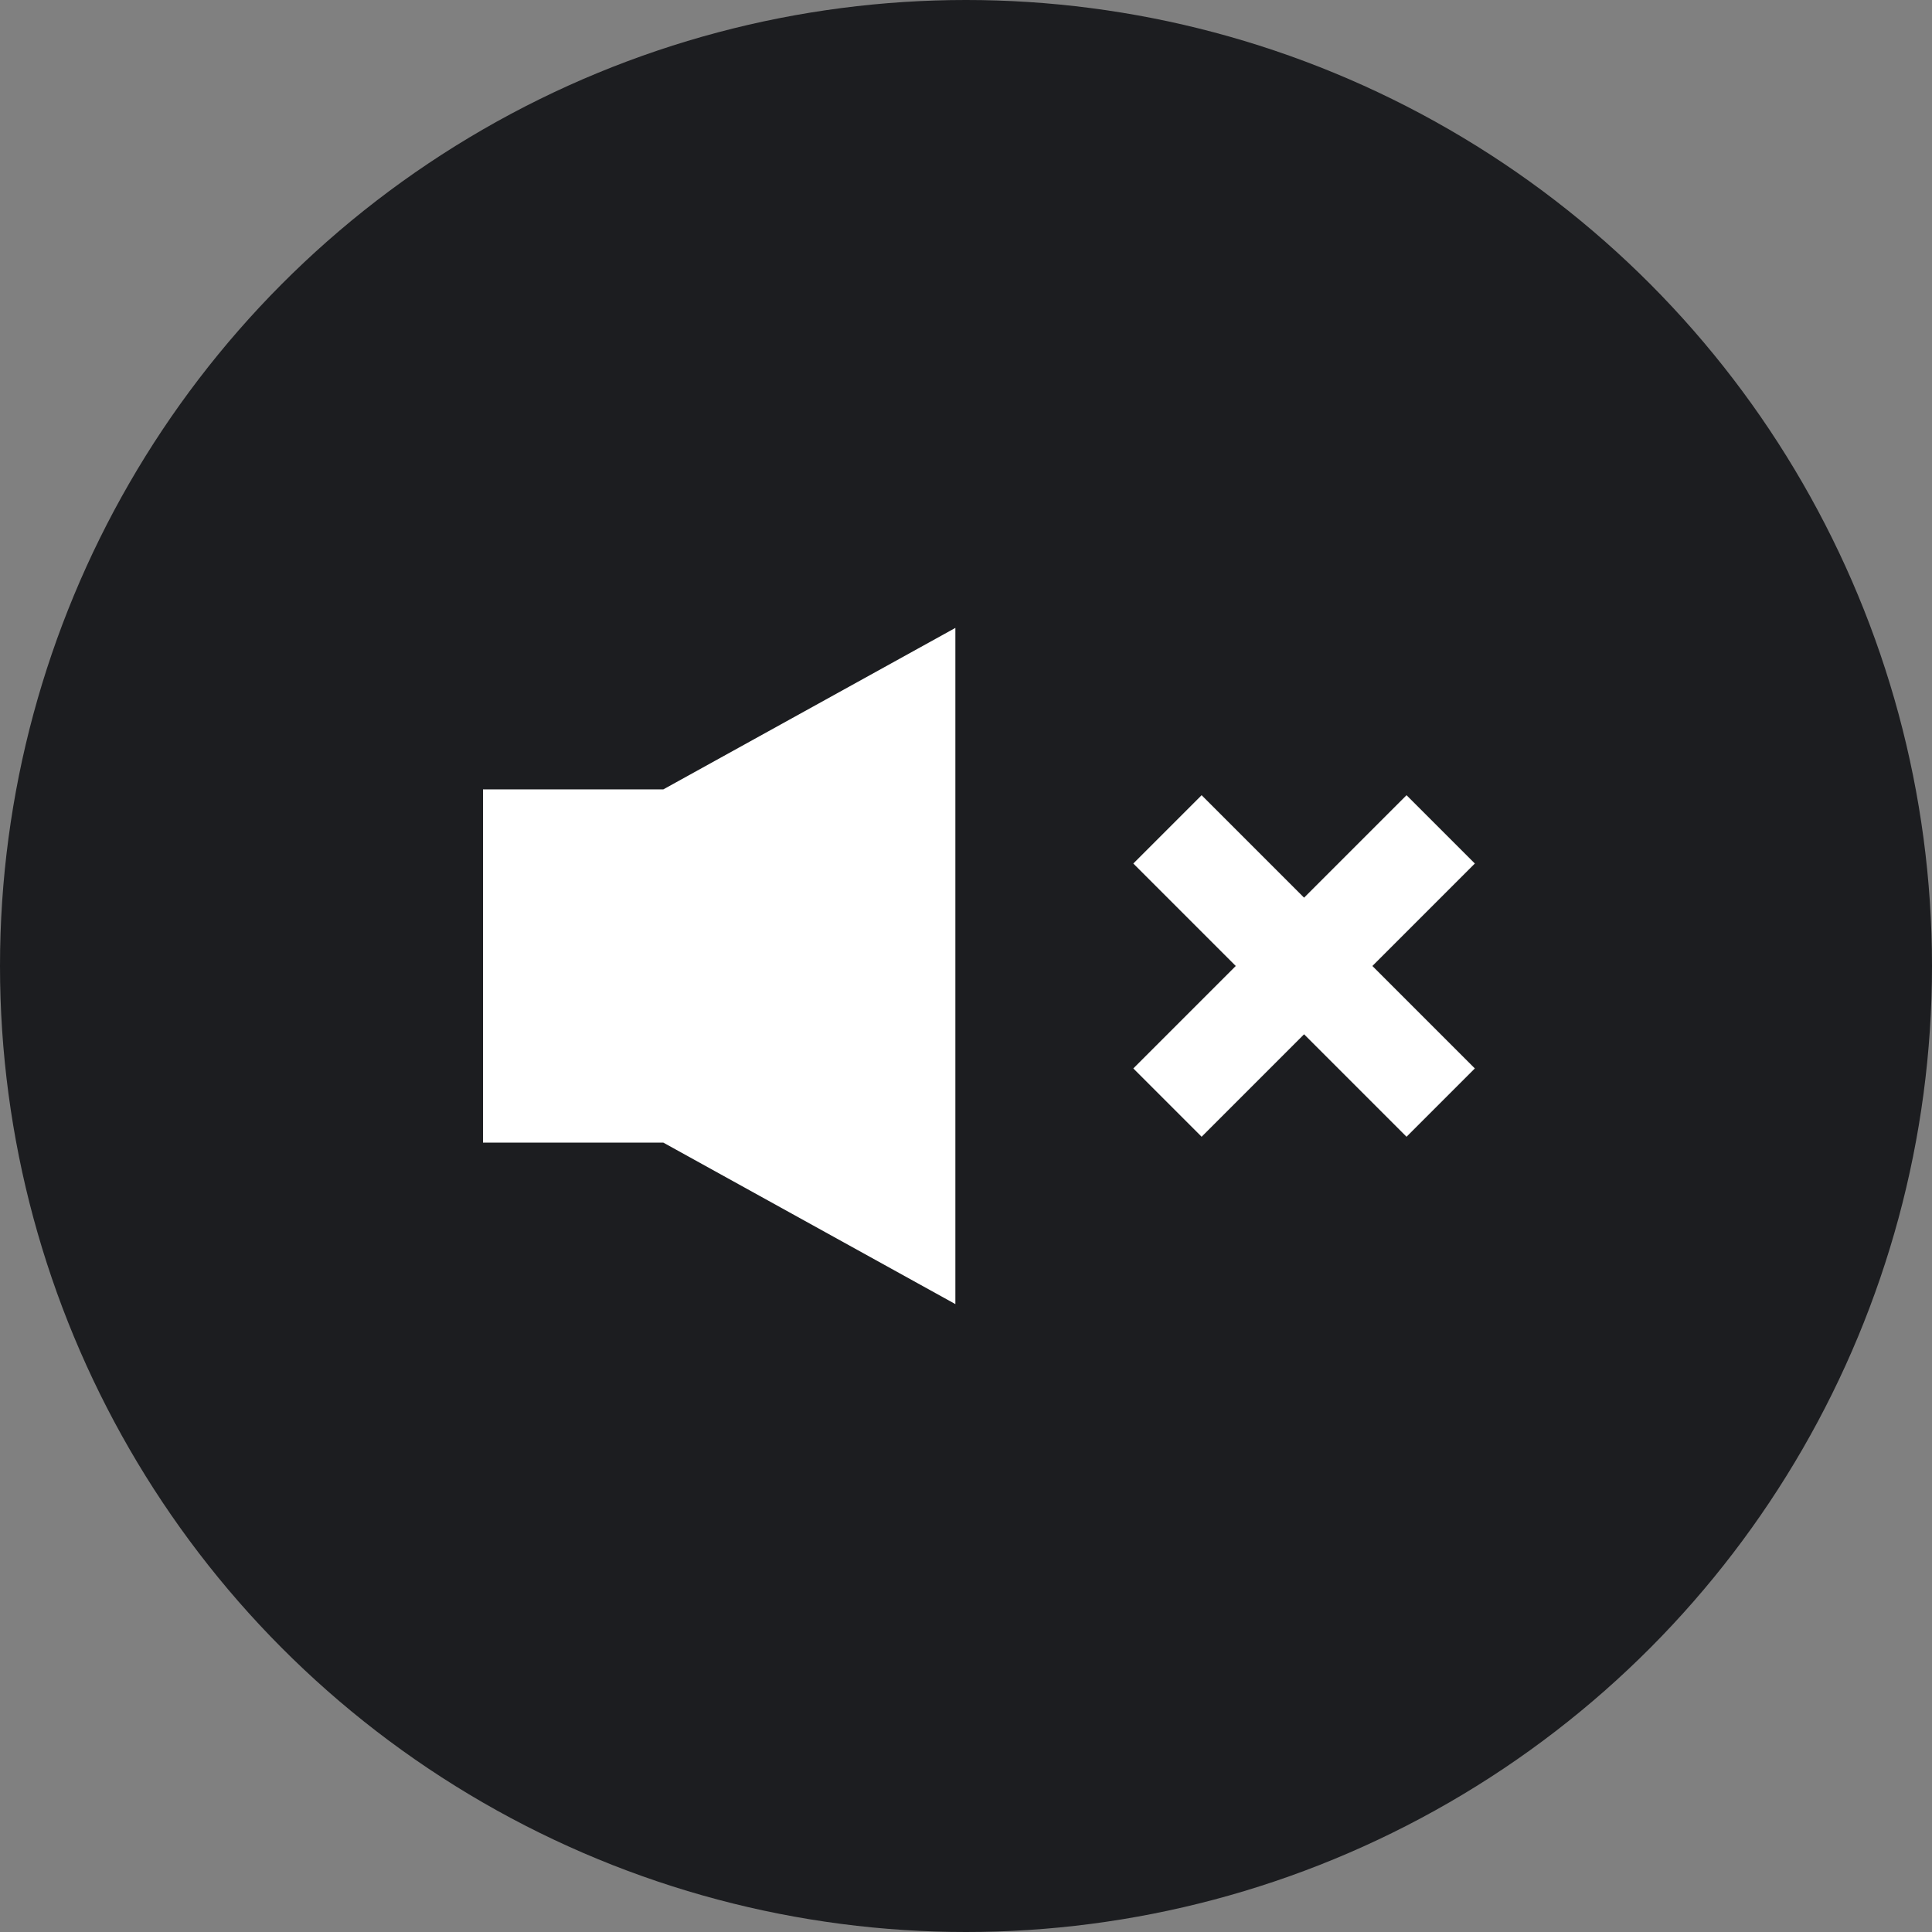
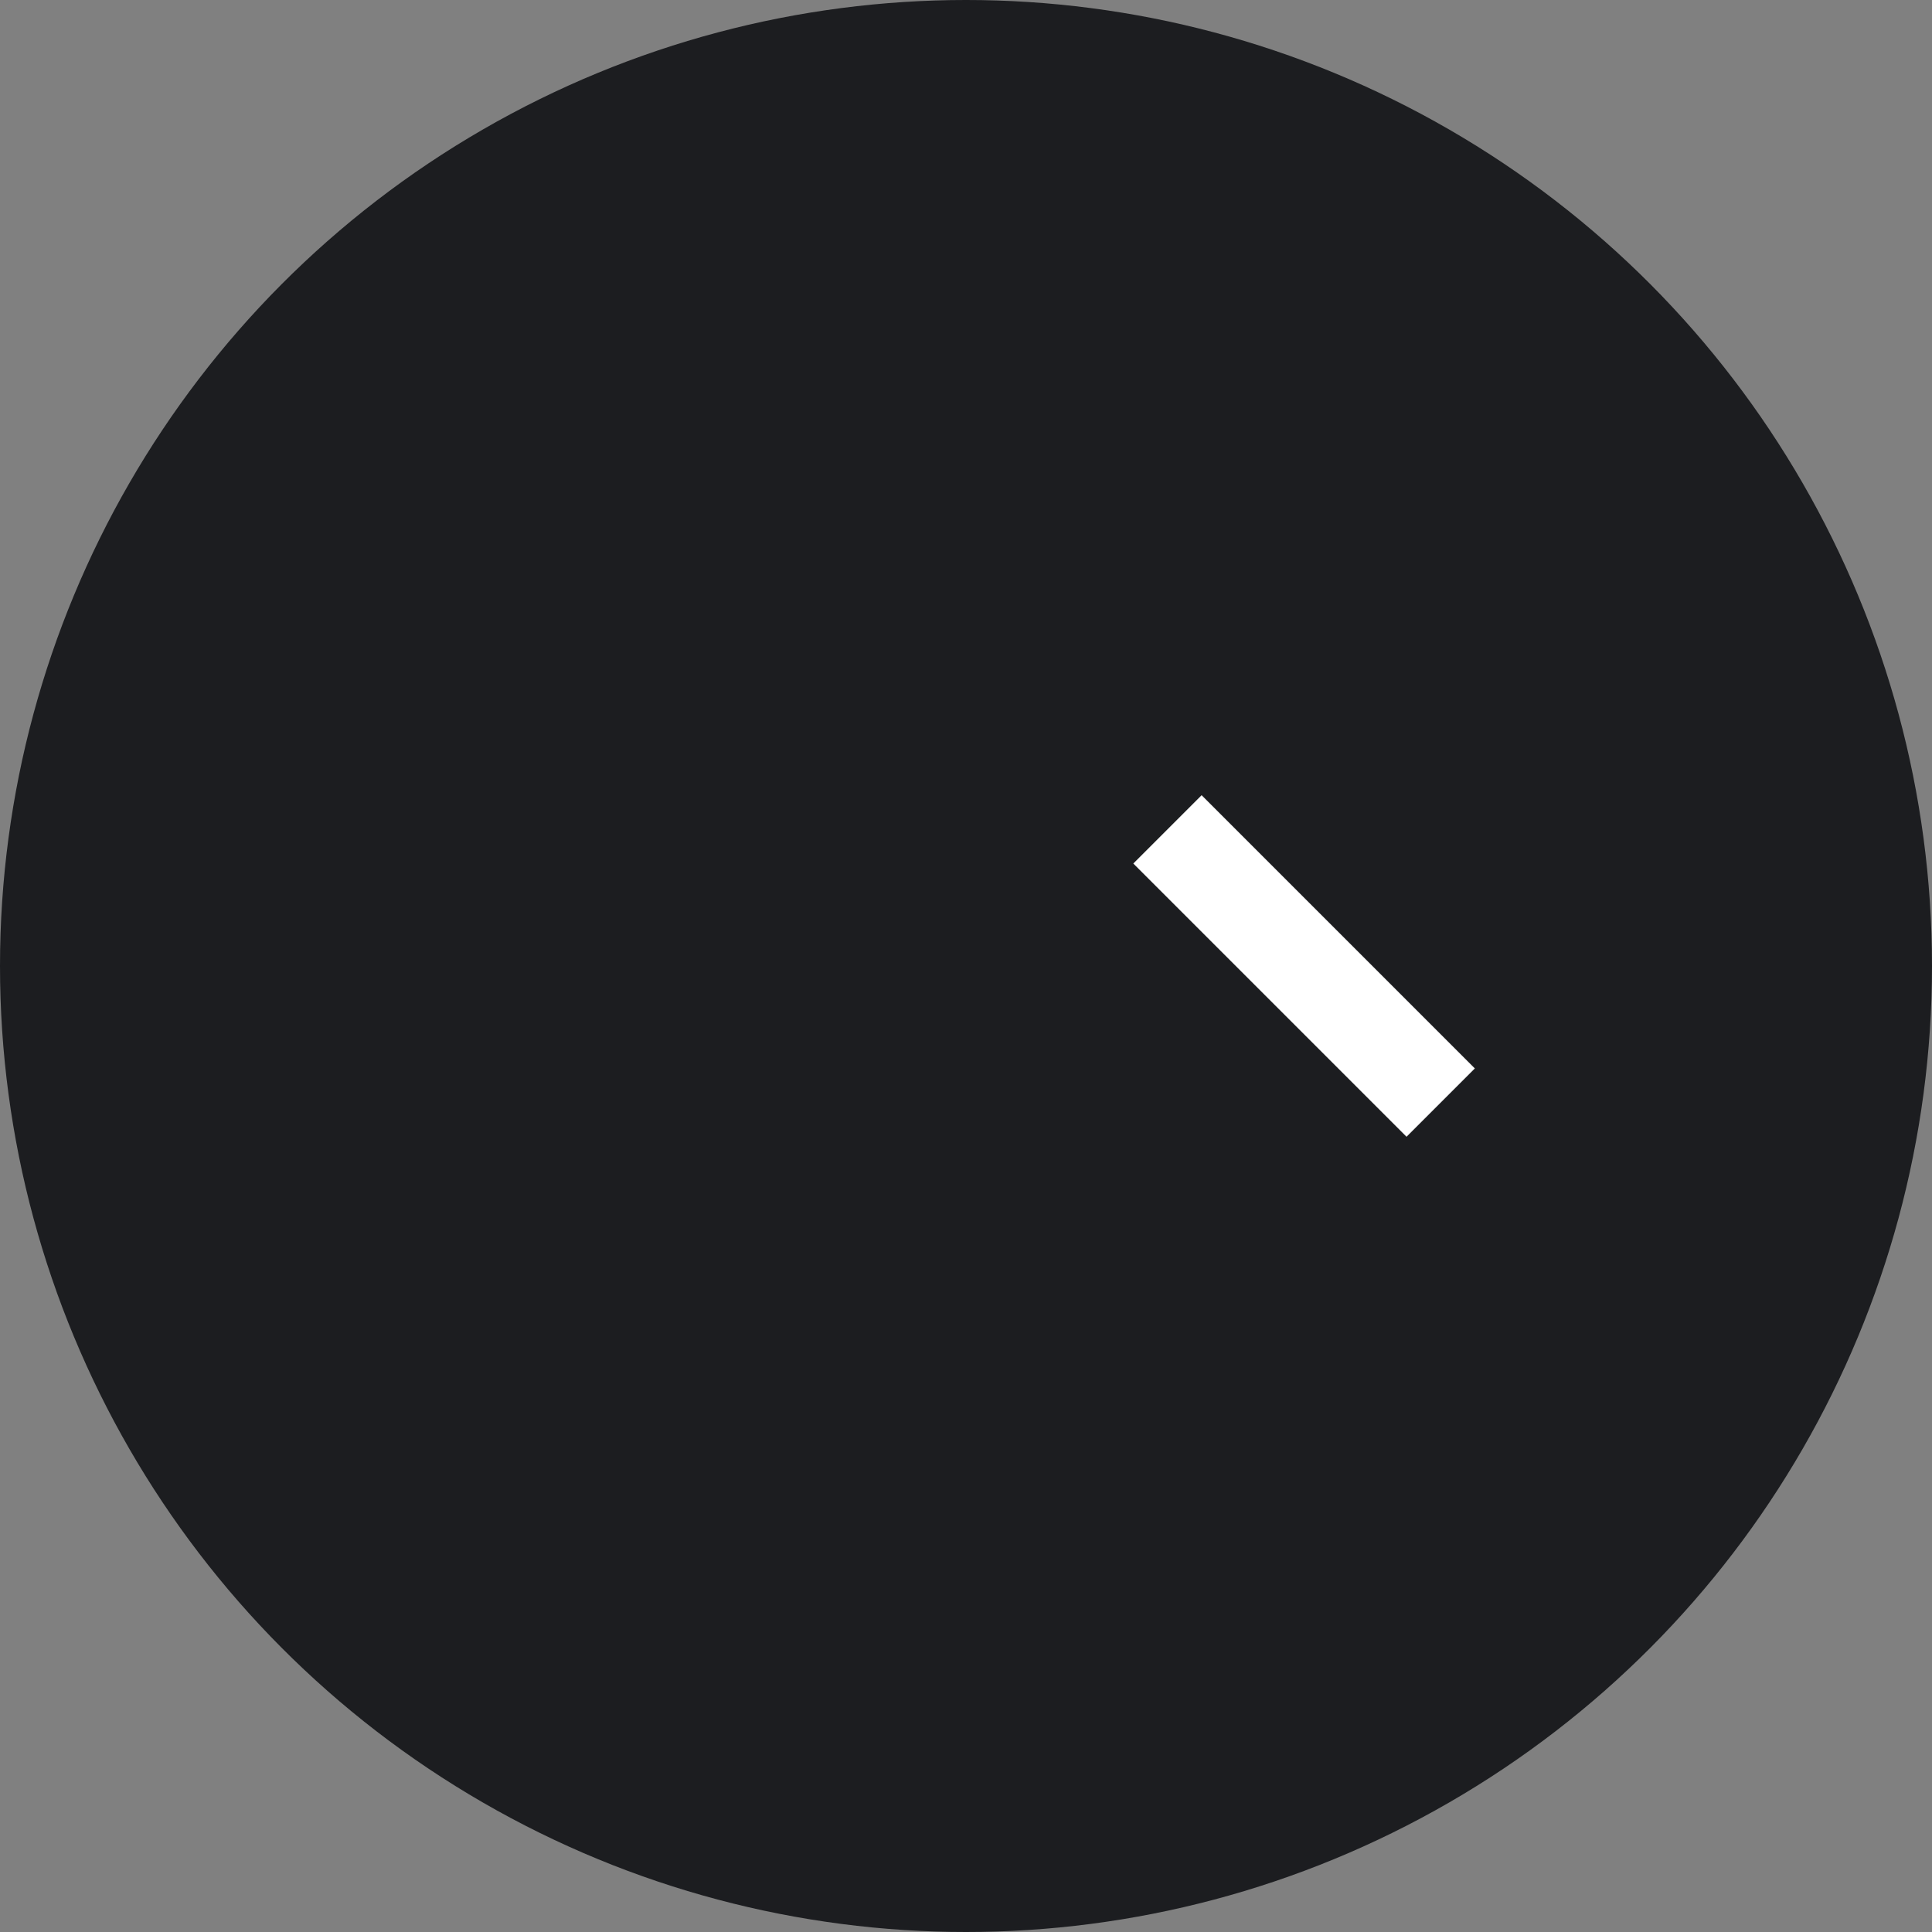
<svg xmlns="http://www.w3.org/2000/svg" width="40" height="40" viewBox="0 0 40 40" fill="none">
  <rect x="0" y="0" width="40" height="40" fill="#808080" stroke="none" />
  <circle cx="20" cy="20" r="20" fill="#1C1D20" />
-   <path fill-rule="evenodd" clip-rule="evenodd" d="M19.78 13L13.734 16.343H10V23.657H13.734L19.78 27L19.78 13Z" fill="white" />
  <rect x="30.535" y="22.121" width="2" height="8" transform="rotate(135 30.535 22.121)" fill="white" />
-   <rect x="29.121" y="16.464" width="2" height="8" transform="rotate(45 29.121 16.464)" fill="white" />
</svg>